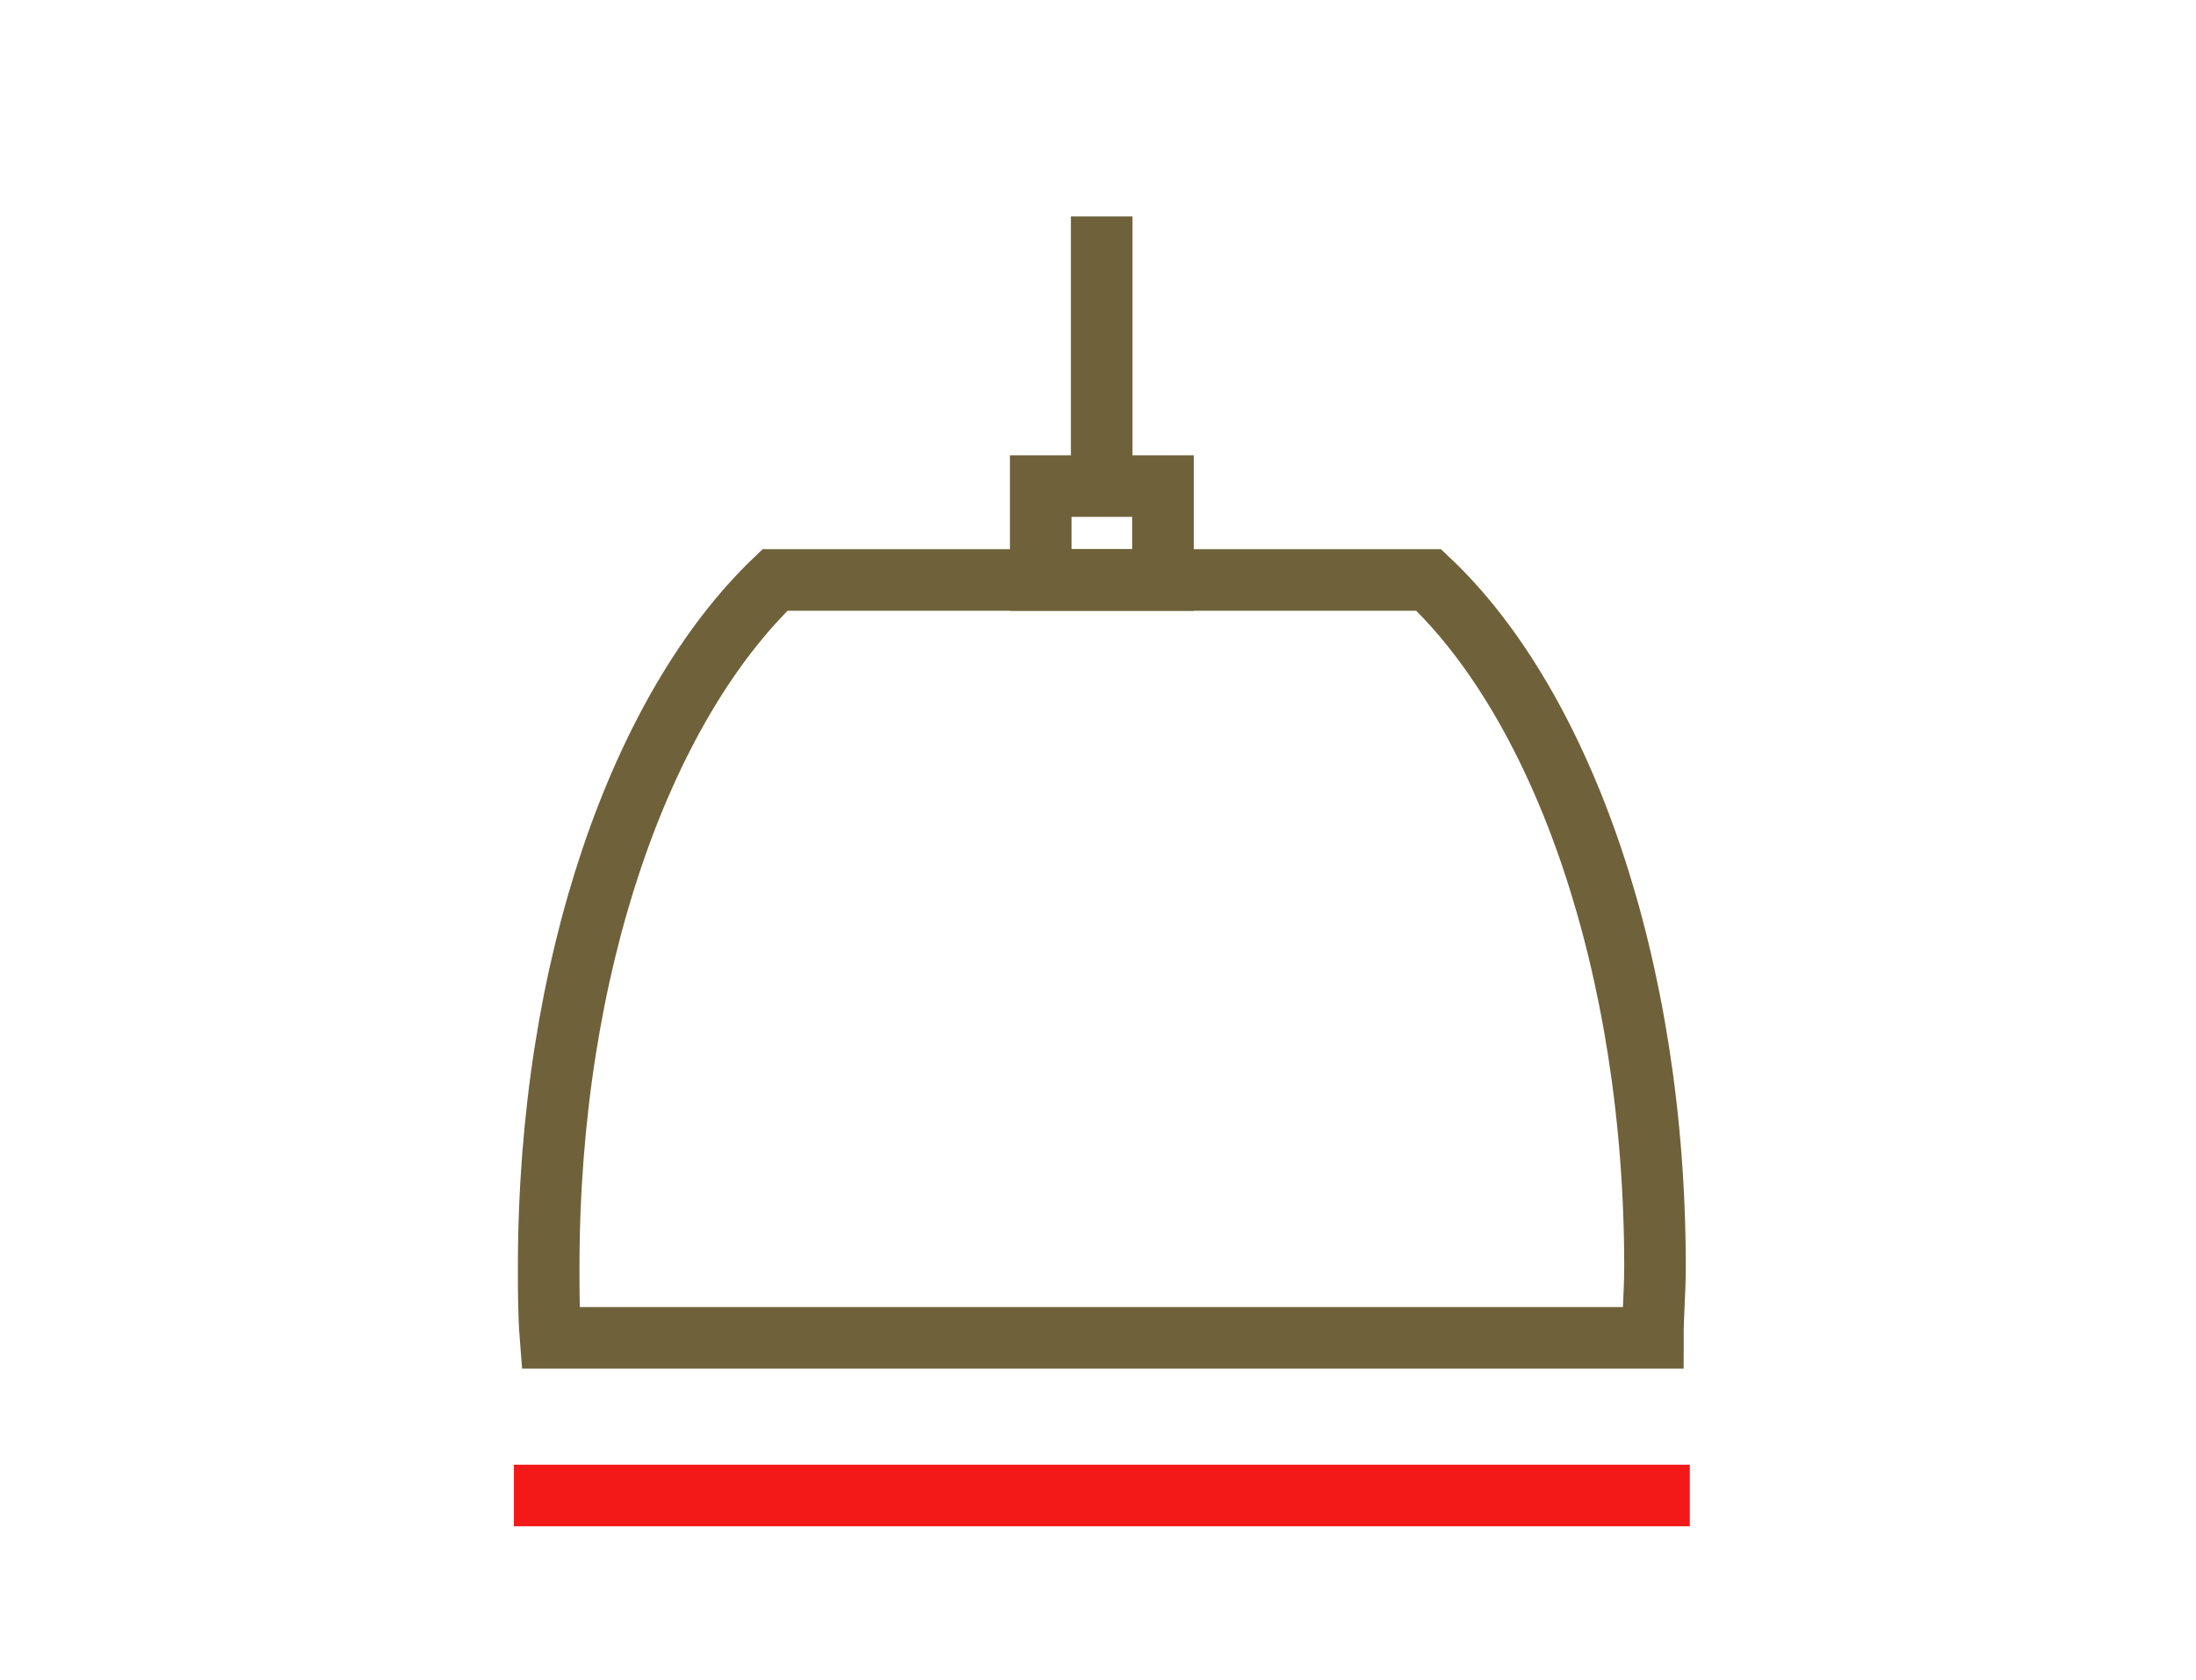
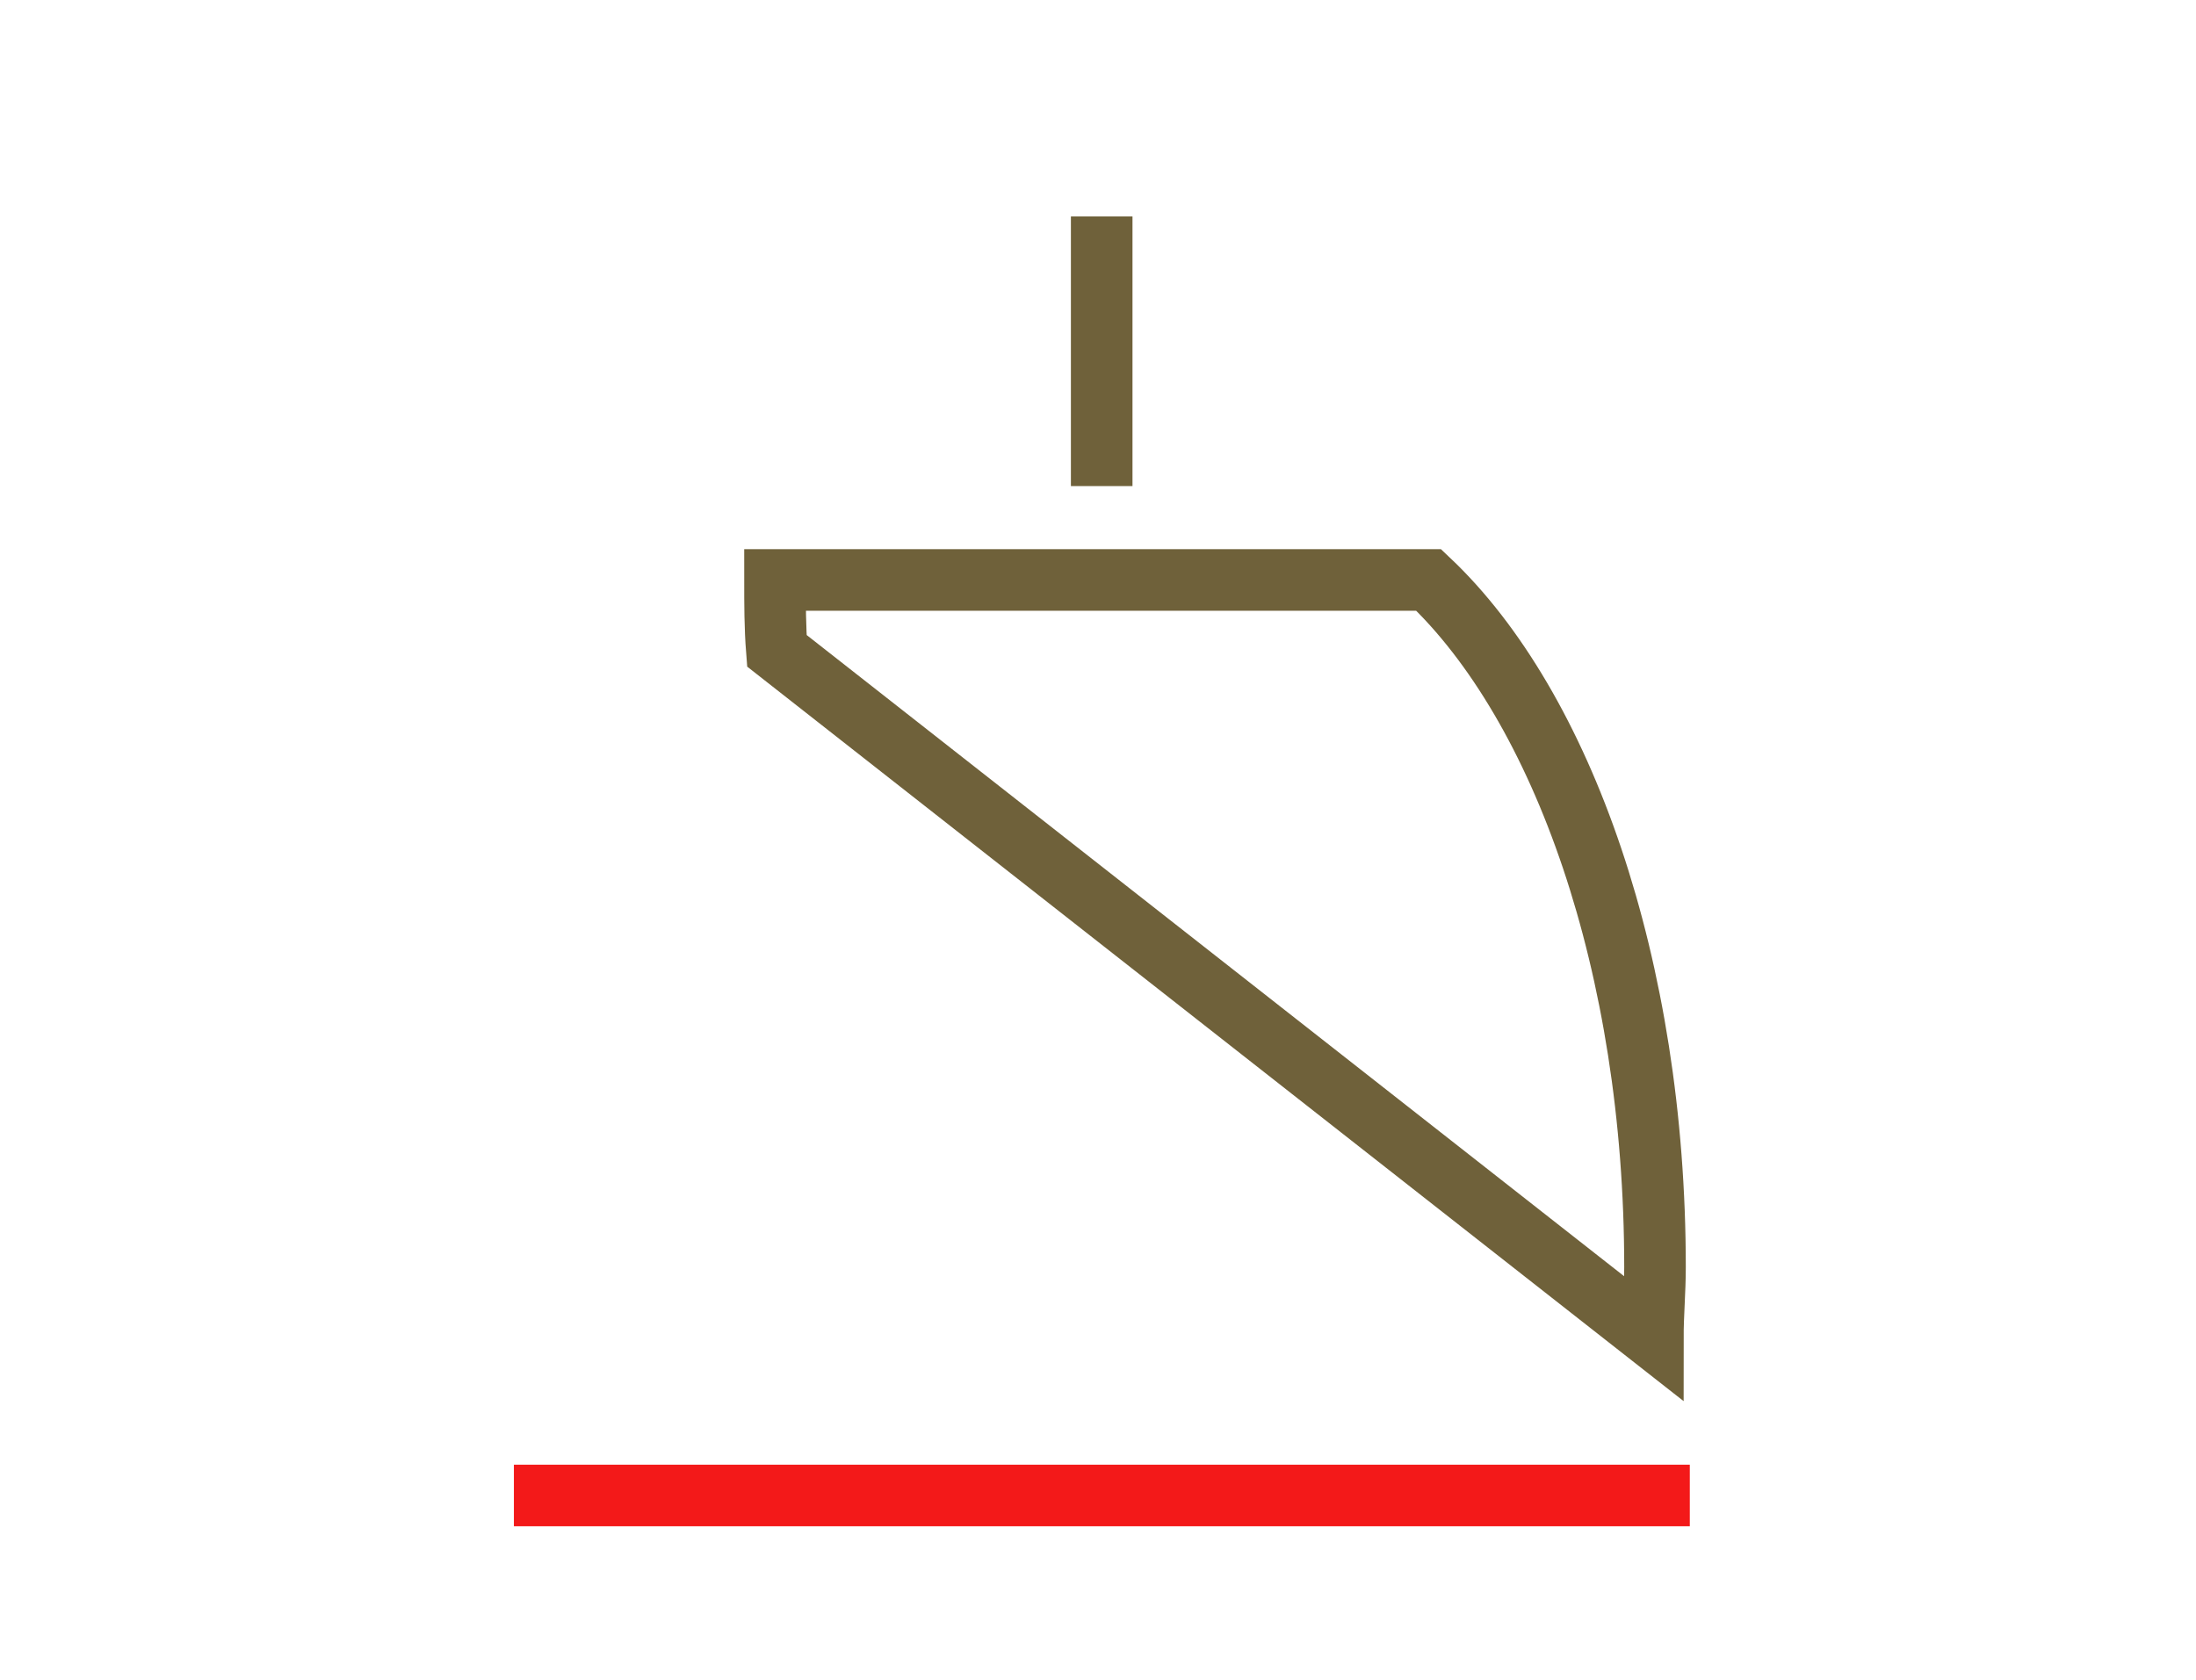
<svg xmlns="http://www.w3.org/2000/svg" viewBox="0 0 71.32 54.57">
  <defs>
    <style>.cls-1,.cls-2,.cls-3{fill:none;}.cls-2{stroke:#f31919;stroke-linecap:square;}.cls-2,.cls-3{stroke-width:2px;}.cls-3{stroke:#6f613a;stroke-miterlimit:10;}</style>
  </defs>
  <g id="Capa_2" data-name="Capa 2">
    <g id="Capa_1-2" data-name="Capa 1">
      <rect class="cls-1" width="71.32" height="54.57" />
      <line class="cls-2" x1="17.69" y1="48.58" x2="53.88" y2="48.58" />
-       <polyline class="cls-3" points="35.78 18.84 33.8 18.84 33.8 15.79 37.77 15.79 37.77 18.84 35.78 18.84" />
      <line class="cls-3" x1="35.78" y1="15.79" x2="35.78" y2="7.03" />
-       <path class="cls-3" d="M53.68,43.46c0-.76.07-1.52.07-2.3,0-9.77-3-18.21-7.35-22.32H25.17C20.82,23,17.82,31.39,17.82,41.16c0,.78,0,1.54.06,2.3Z" />
+       <path class="cls-3" d="M53.68,43.46c0-.76.07-1.52.07-2.3,0-9.77-3-18.21-7.35-22.32H25.17c0,.78,0,1.54.06,2.3Z" />
    </g>
  </g>
</svg>